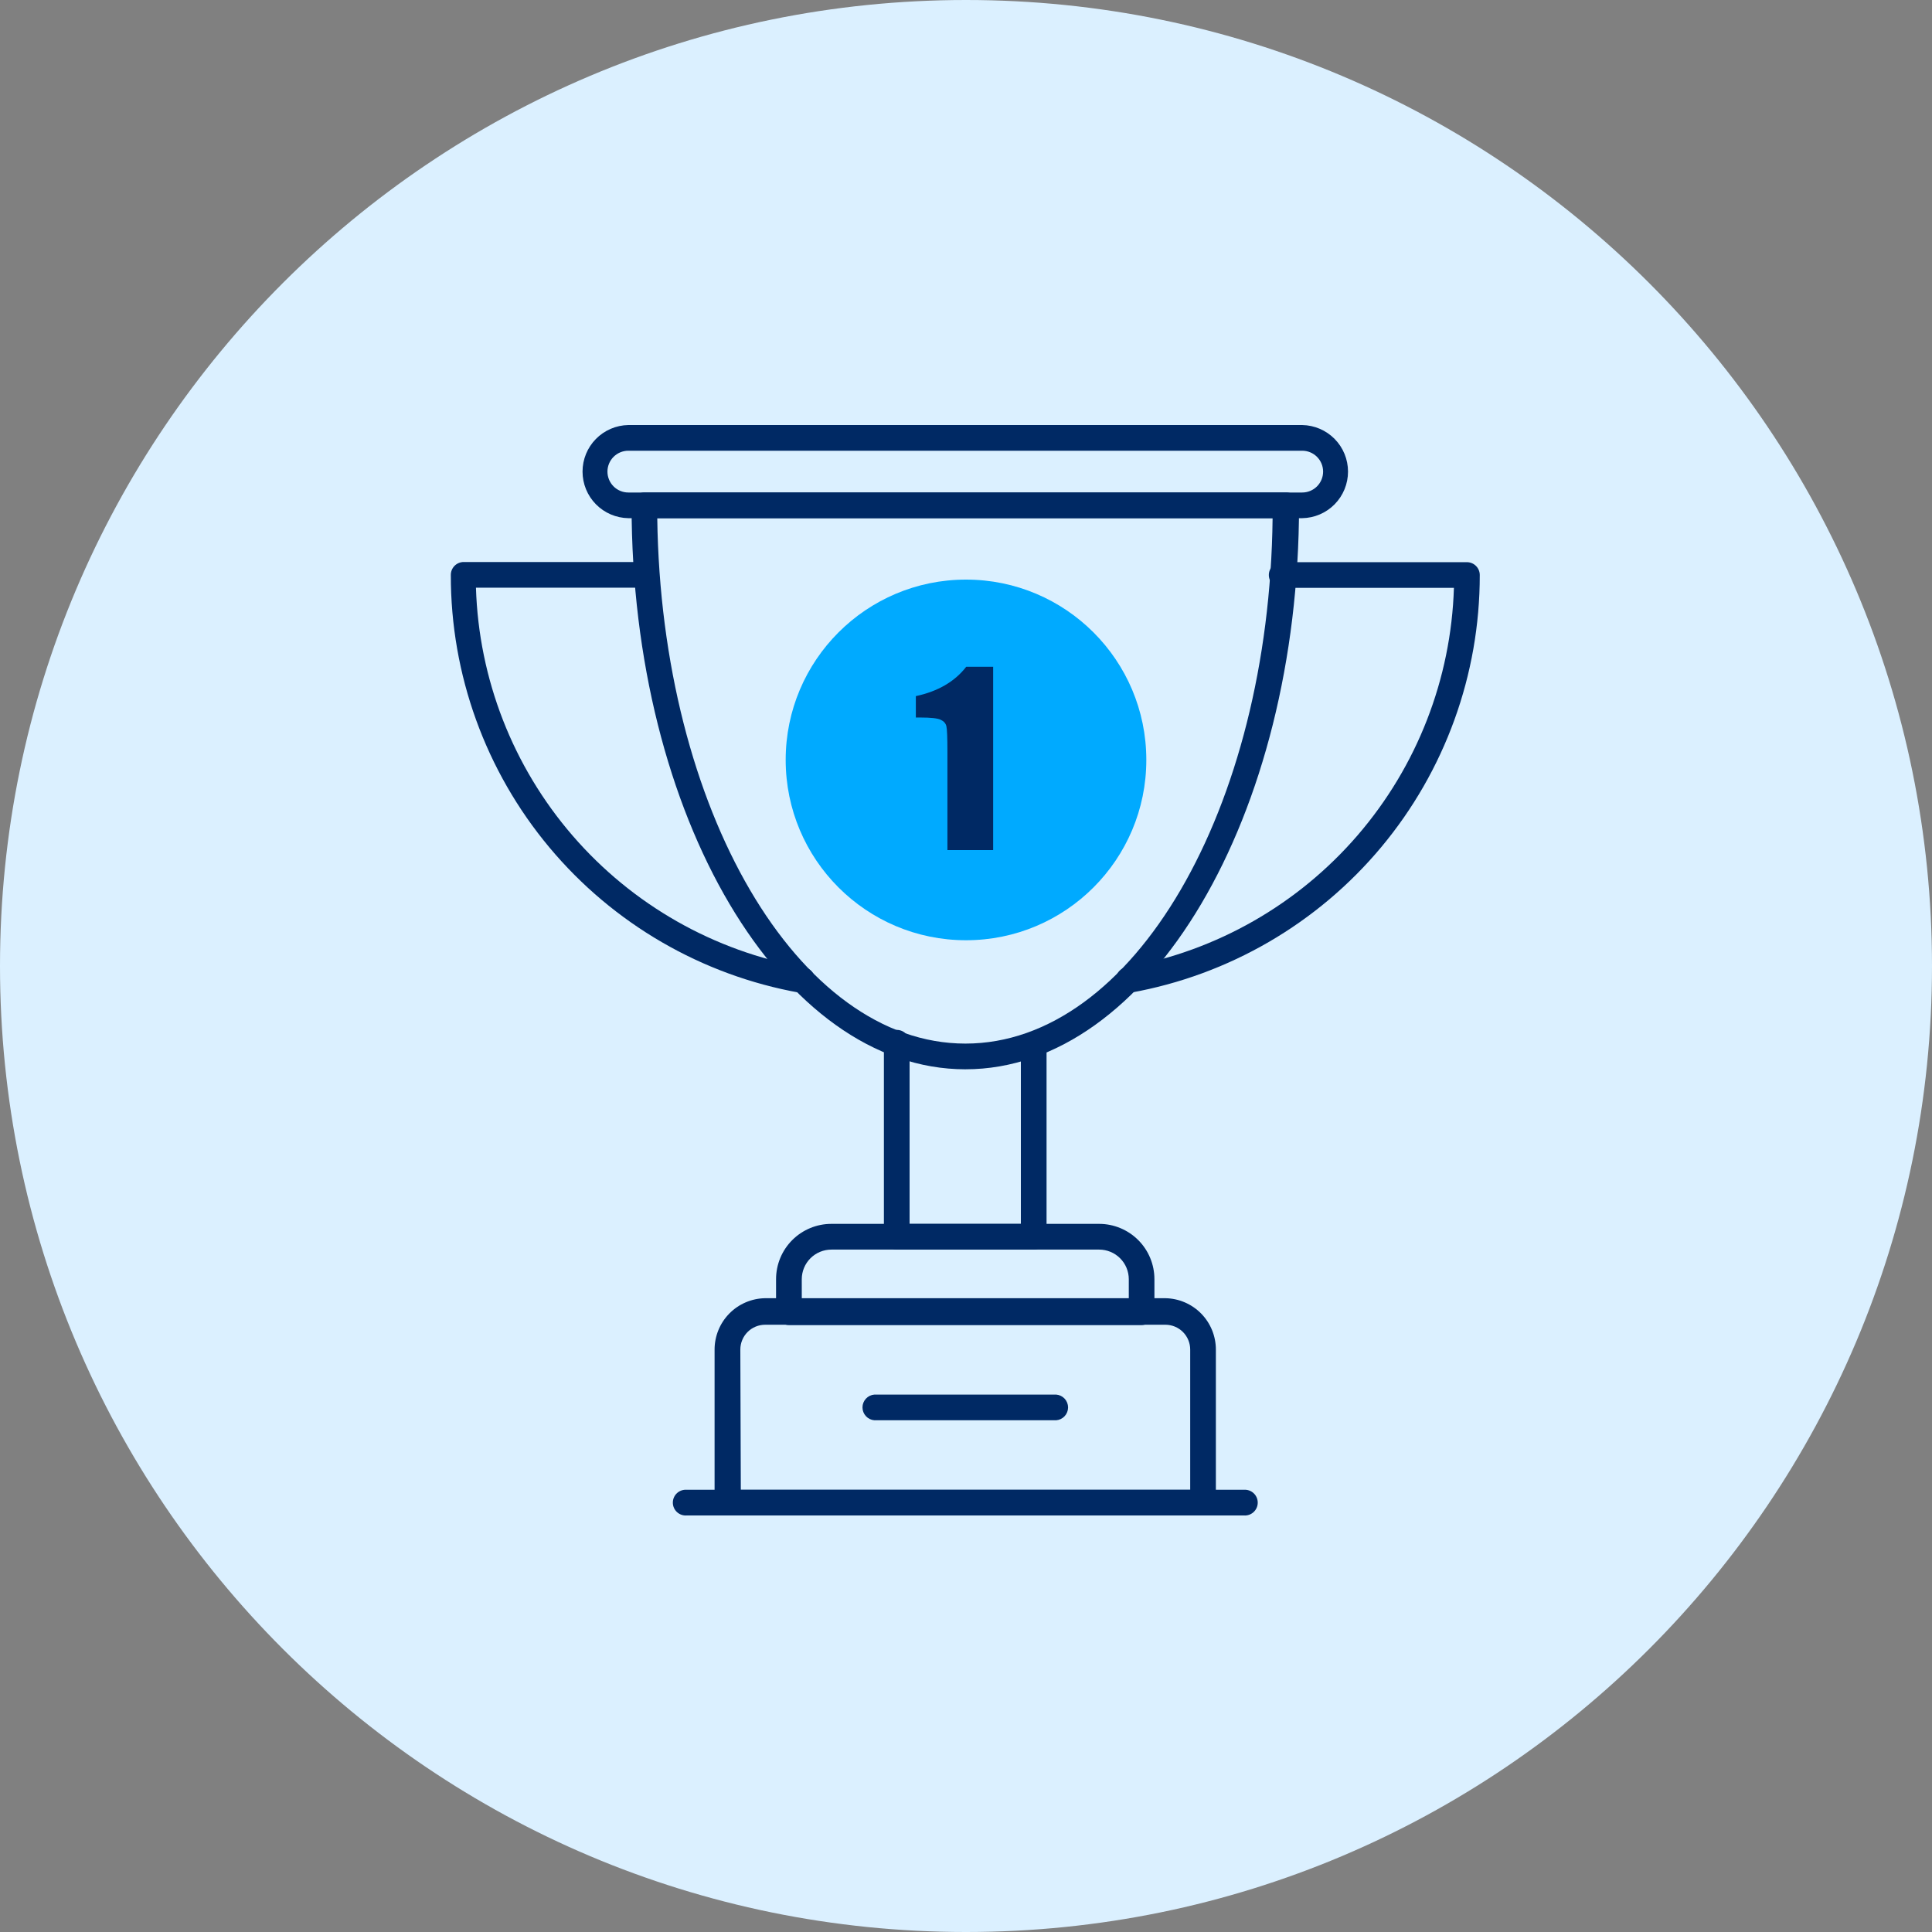
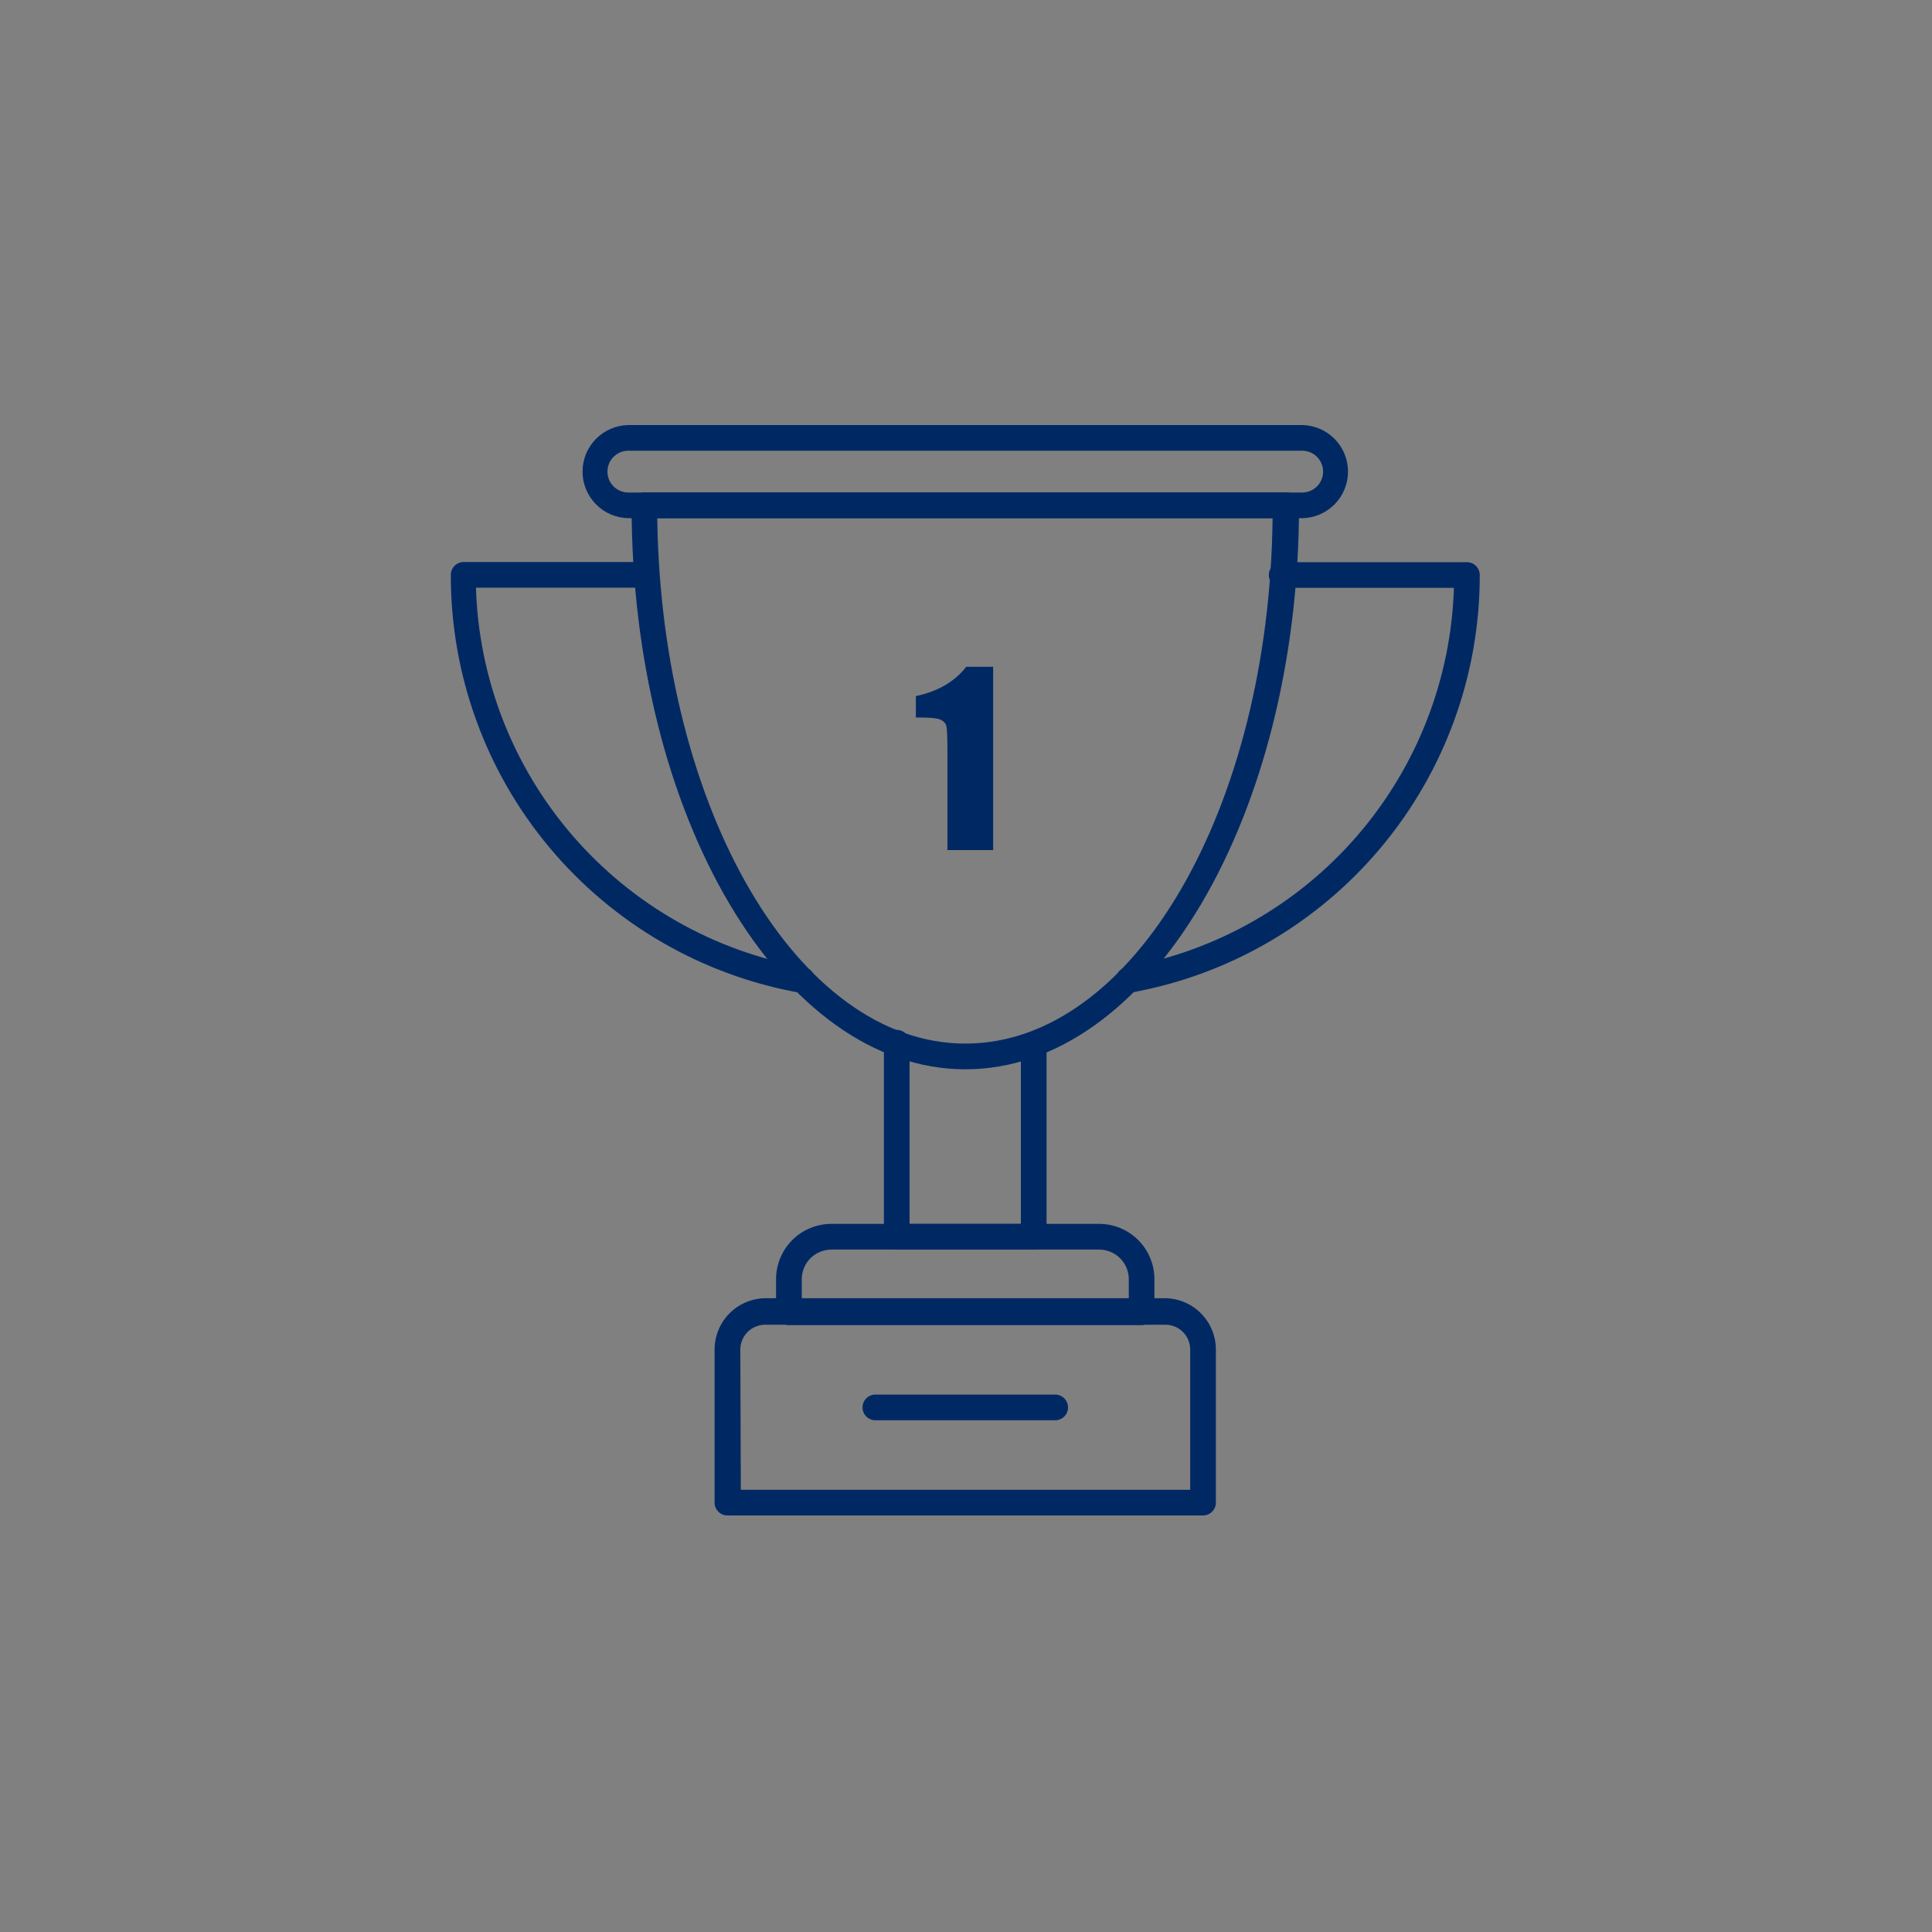
<svg xmlns="http://www.w3.org/2000/svg" width="150" height="150" viewBox="0 0 150 150" fill="none">
  <rect x="0" y="0" width="150" height="150" fill="#808080" stroke="none" />
  <g clip-path="url(#clip0_73_9)">
-     <path d="M75 150C116.421 150 150 116.421 150 75C150 33.579 116.421 0 75 0C33.579 0 0 33.579 0 75C0 116.421 33.579 150 75 150Z" fill="#DBF0FF" />
    <path d="M87.642 77.078C87.376 77.078 87.121 76.973 86.932 76.785C86.743 76.598 86.635 76.344 86.632 76.078C86.63 75.831 86.721 75.591 86.885 75.407C87.05 75.222 87.277 75.105 87.523 75.078C94.481 73.815 100.794 70.203 105.41 64.845C110.025 59.488 112.663 52.709 112.882 45.641H99.589C99.451 45.652 99.313 45.634 99.183 45.589C99.053 45.543 98.934 45.472 98.832 45.378C98.731 45.284 98.65 45.171 98.595 45.044C98.54 44.918 98.512 44.782 98.512 44.644C98.512 44.506 98.54 44.37 98.595 44.243C98.65 44.117 98.731 44.004 98.832 43.91C98.934 43.816 99.053 43.745 99.183 43.699C99.313 43.654 99.451 43.636 99.589 43.647H113.889C114.154 43.647 114.409 43.752 114.596 43.94C114.784 44.127 114.889 44.382 114.889 44.647C114.896 52.369 112.187 59.847 107.238 65.774C102.288 71.701 95.412 75.698 87.812 77.067L87.642 77.078Z" fill="#002964" />
    <path d="M62.288 77.078H62.102C54.494 75.718 47.607 71.722 42.652 65.791C37.696 59.86 34.988 52.373 35.002 44.644C35.001 44.512 35.026 44.381 35.075 44.258C35.125 44.136 35.198 44.024 35.291 43.93C35.384 43.837 35.495 43.762 35.617 43.711C35.739 43.66 35.87 43.634 36.002 43.634H50.251C50.502 43.654 50.736 43.767 50.908 43.952C51.079 44.137 51.174 44.379 51.174 44.631C51.174 44.883 51.079 45.125 50.908 45.31C50.736 45.495 50.502 45.608 50.251 45.628H36.953C37.17 52.719 39.822 59.52 44.463 64.887C49.103 70.254 55.449 73.86 62.435 75.099C62.67 75.134 62.884 75.254 63.038 75.434C63.191 75.615 63.275 75.846 63.272 76.083C63.272 76.345 63.169 76.597 62.985 76.784C62.801 76.972 62.55 77.079 62.288 77.083V77.078Z" fill="#002964" />
-     <path d="M96.573 117.66H53.316C53.179 117.671 53.04 117.653 52.91 117.608C52.78 117.562 52.661 117.491 52.559 117.397C52.458 117.303 52.377 117.19 52.322 117.064C52.267 116.937 52.239 116.801 52.239 116.663C52.239 116.525 52.267 116.389 52.322 116.263C52.377 116.136 52.458 116.023 52.559 115.929C52.661 115.835 52.78 115.764 52.91 115.718C53.04 115.673 53.179 115.655 53.316 115.666H96.573C96.71 115.655 96.849 115.673 96.979 115.718C97.109 115.764 97.228 115.835 97.33 115.929C97.431 116.023 97.511 116.136 97.567 116.263C97.622 116.389 97.65 116.525 97.65 116.663C97.65 116.801 97.622 116.937 97.567 117.064C97.511 117.19 97.431 117.303 97.33 117.397C97.228 117.491 97.109 117.562 96.979 117.608C96.849 117.653 96.71 117.671 96.573 117.66Z" fill="#002964" />
    <path d="M80.261 97.017H69.626C69.362 97.014 69.109 96.908 68.922 96.721C68.735 96.534 68.629 96.281 68.626 96.017V81.037C68.615 80.9 68.633 80.761 68.678 80.631C68.724 80.501 68.796 80.382 68.889 80.28C68.983 80.179 69.096 80.099 69.222 80.043C69.349 79.988 69.485 79.96 69.623 79.96C69.761 79.96 69.897 79.988 70.023 80.043C70.15 80.099 70.263 80.179 70.357 80.28C70.451 80.382 70.522 80.501 70.568 80.631C70.613 80.761 70.631 80.9 70.62 81.037V95.024H79.26V81.053C79.279 80.802 79.393 80.567 79.578 80.396C79.763 80.225 80.005 80.13 80.257 80.13C80.509 80.13 80.751 80.225 80.936 80.396C81.121 80.567 81.234 80.802 81.254 81.053V96.02C81.251 96.284 81.145 96.537 80.958 96.724C80.771 96.911 80.518 97.017 80.254 97.02L80.261 97.017Z" fill="#002964" />
    <path d="M88.635 102.88H61.253C60.989 102.877 60.736 102.771 60.549 102.584C60.362 102.397 60.256 102.144 60.253 101.88V99.315C60.253 98.176 60.705 97.084 61.51 96.279C62.315 95.474 63.407 95.021 64.546 95.021H85.336C86.475 95.021 87.567 95.474 88.372 96.279C89.177 97.084 89.629 98.176 89.629 99.315V101.88C89.626 102.144 89.52 102.397 89.333 102.584C89.146 102.771 88.893 102.877 88.629 102.88H88.635ZM62.25 100.886H87.639V99.318C87.639 99.016 87.579 98.717 87.464 98.438C87.348 98.159 87.179 97.905 86.965 97.692C86.752 97.478 86.498 97.309 86.219 97.193C85.94 97.078 85.641 97.018 85.339 97.018H64.549C64.247 97.018 63.948 97.078 63.669 97.193C63.39 97.309 63.136 97.478 62.923 97.692C62.709 97.905 62.54 98.159 62.424 98.438C62.309 98.717 62.249 99.016 62.249 99.318L62.25 100.886Z" fill="#002964" />
    <path d="M93.407 117.661H56.48C56.215 117.661 55.96 117.556 55.773 117.368C55.585 117.181 55.48 116.926 55.48 116.661V104.78C55.48 103.734 55.891 102.729 56.624 101.983C57.358 101.237 58.355 100.81 59.401 100.792H90.479C91.525 100.81 92.522 101.237 93.256 101.983C93.989 102.729 94.4 103.734 94.4 104.78V116.637C94.403 116.77 94.379 116.903 94.331 117.027C94.282 117.151 94.209 117.264 94.115 117.359C94.022 117.454 93.911 117.53 93.788 117.582C93.665 117.633 93.533 117.66 93.4 117.66L93.407 117.661ZM57.517 115.67H92.407V104.78C92.407 104.527 92.357 104.276 92.26 104.042C92.164 103.808 92.022 103.595 91.843 103.416C91.663 103.237 91.451 103.095 91.217 102.998C90.983 102.902 90.732 102.852 90.479 102.852H59.407C59.154 102.852 58.903 102.902 58.669 102.998C58.435 103.095 58.222 103.237 58.043 103.416C57.864 103.595 57.722 103.808 57.626 104.042C57.529 104.276 57.479 104.527 57.479 104.78L57.517 115.67Z" fill="#002964" />
    <path d="M74.957 83.02C60.668 83.02 49.036 63.374 49.036 39.234C49.036 38.969 49.141 38.714 49.329 38.527C49.516 38.339 49.771 38.234 50.036 38.234H99.857C100.122 38.234 100.377 38.339 100.564 38.527C100.752 38.714 100.857 38.969 100.857 39.234C100.857 63.373 89.239 83.019 74.963 83.019L74.957 83.02ZM51.03 40.23C51.336 62.83 61.956 81.024 74.957 81.024C87.958 81.024 98.552 62.814 98.804 40.23H51.03Z" fill="#002964" />
    <path d="M101.104 40.231H48.784C47.836 40.215 46.931 39.827 46.266 39.151C45.601 38.475 45.228 37.564 45.228 36.615C45.228 35.667 45.601 34.756 46.266 34.08C46.931 33.404 47.836 33.016 48.784 33H101.104C102.052 33.016 102.957 33.404 103.622 34.08C104.287 34.756 104.66 35.667 104.66 36.615C104.66 37.564 104.287 38.475 103.622 39.151C102.957 39.827 102.052 40.215 101.104 40.231ZM48.784 34.994C48.354 34.994 47.941 35.165 47.637 35.469C47.333 35.773 47.162 36.186 47.162 36.616C47.162 37.046 47.333 37.459 47.637 37.763C47.941 38.067 48.354 38.238 48.784 38.238H101.104C101.534 38.238 101.947 38.067 102.251 37.763C102.555 37.459 102.726 37.046 102.726 36.616C102.726 36.186 102.555 35.773 102.251 35.469C101.947 35.165 101.534 34.994 101.104 34.994H48.784Z" fill="#002964" />
    <path d="M82.002 110.269H67.886C67.635 110.25 67.4 110.136 67.23 109.951C67.058 109.766 66.963 109.524 66.963 109.272C66.963 109.02 67.058 108.778 67.23 108.593C67.4 108.408 67.635 108.295 67.886 108.275H82.002C82.253 108.295 82.488 108.408 82.659 108.593C82.83 108.778 82.925 109.02 82.925 109.272C82.925 109.524 82.83 109.766 82.659 109.951C82.488 110.136 82.253 110.25 82.002 110.269Z" fill="#002964" />
-     <path d="M75 73C82.732 73 89 66.732 89 59C89 51.268 82.732 45 75 45C67.268 45 61 51.268 61 59C61 66.732 67.268 73 75 73Z" fill="#00AAFF" />
    <path d="M77.108 51.77V66H73.558V58.371C73.558 57.27 73.531 56.607 73.478 56.385C73.426 56.162 73.279 55.995 73.039 55.884C72.805 55.767 72.277 55.708 71.457 55.708H71.106V54.047C72.822 53.678 74.126 52.919 75.017 51.77H77.108Z" fill="#002964" />
  </g>
  <defs>
    <clipPath id="clip0_73_9">
      <rect width="150" height="150" fill="white" />
    </clipPath>
  </defs>
</svg>